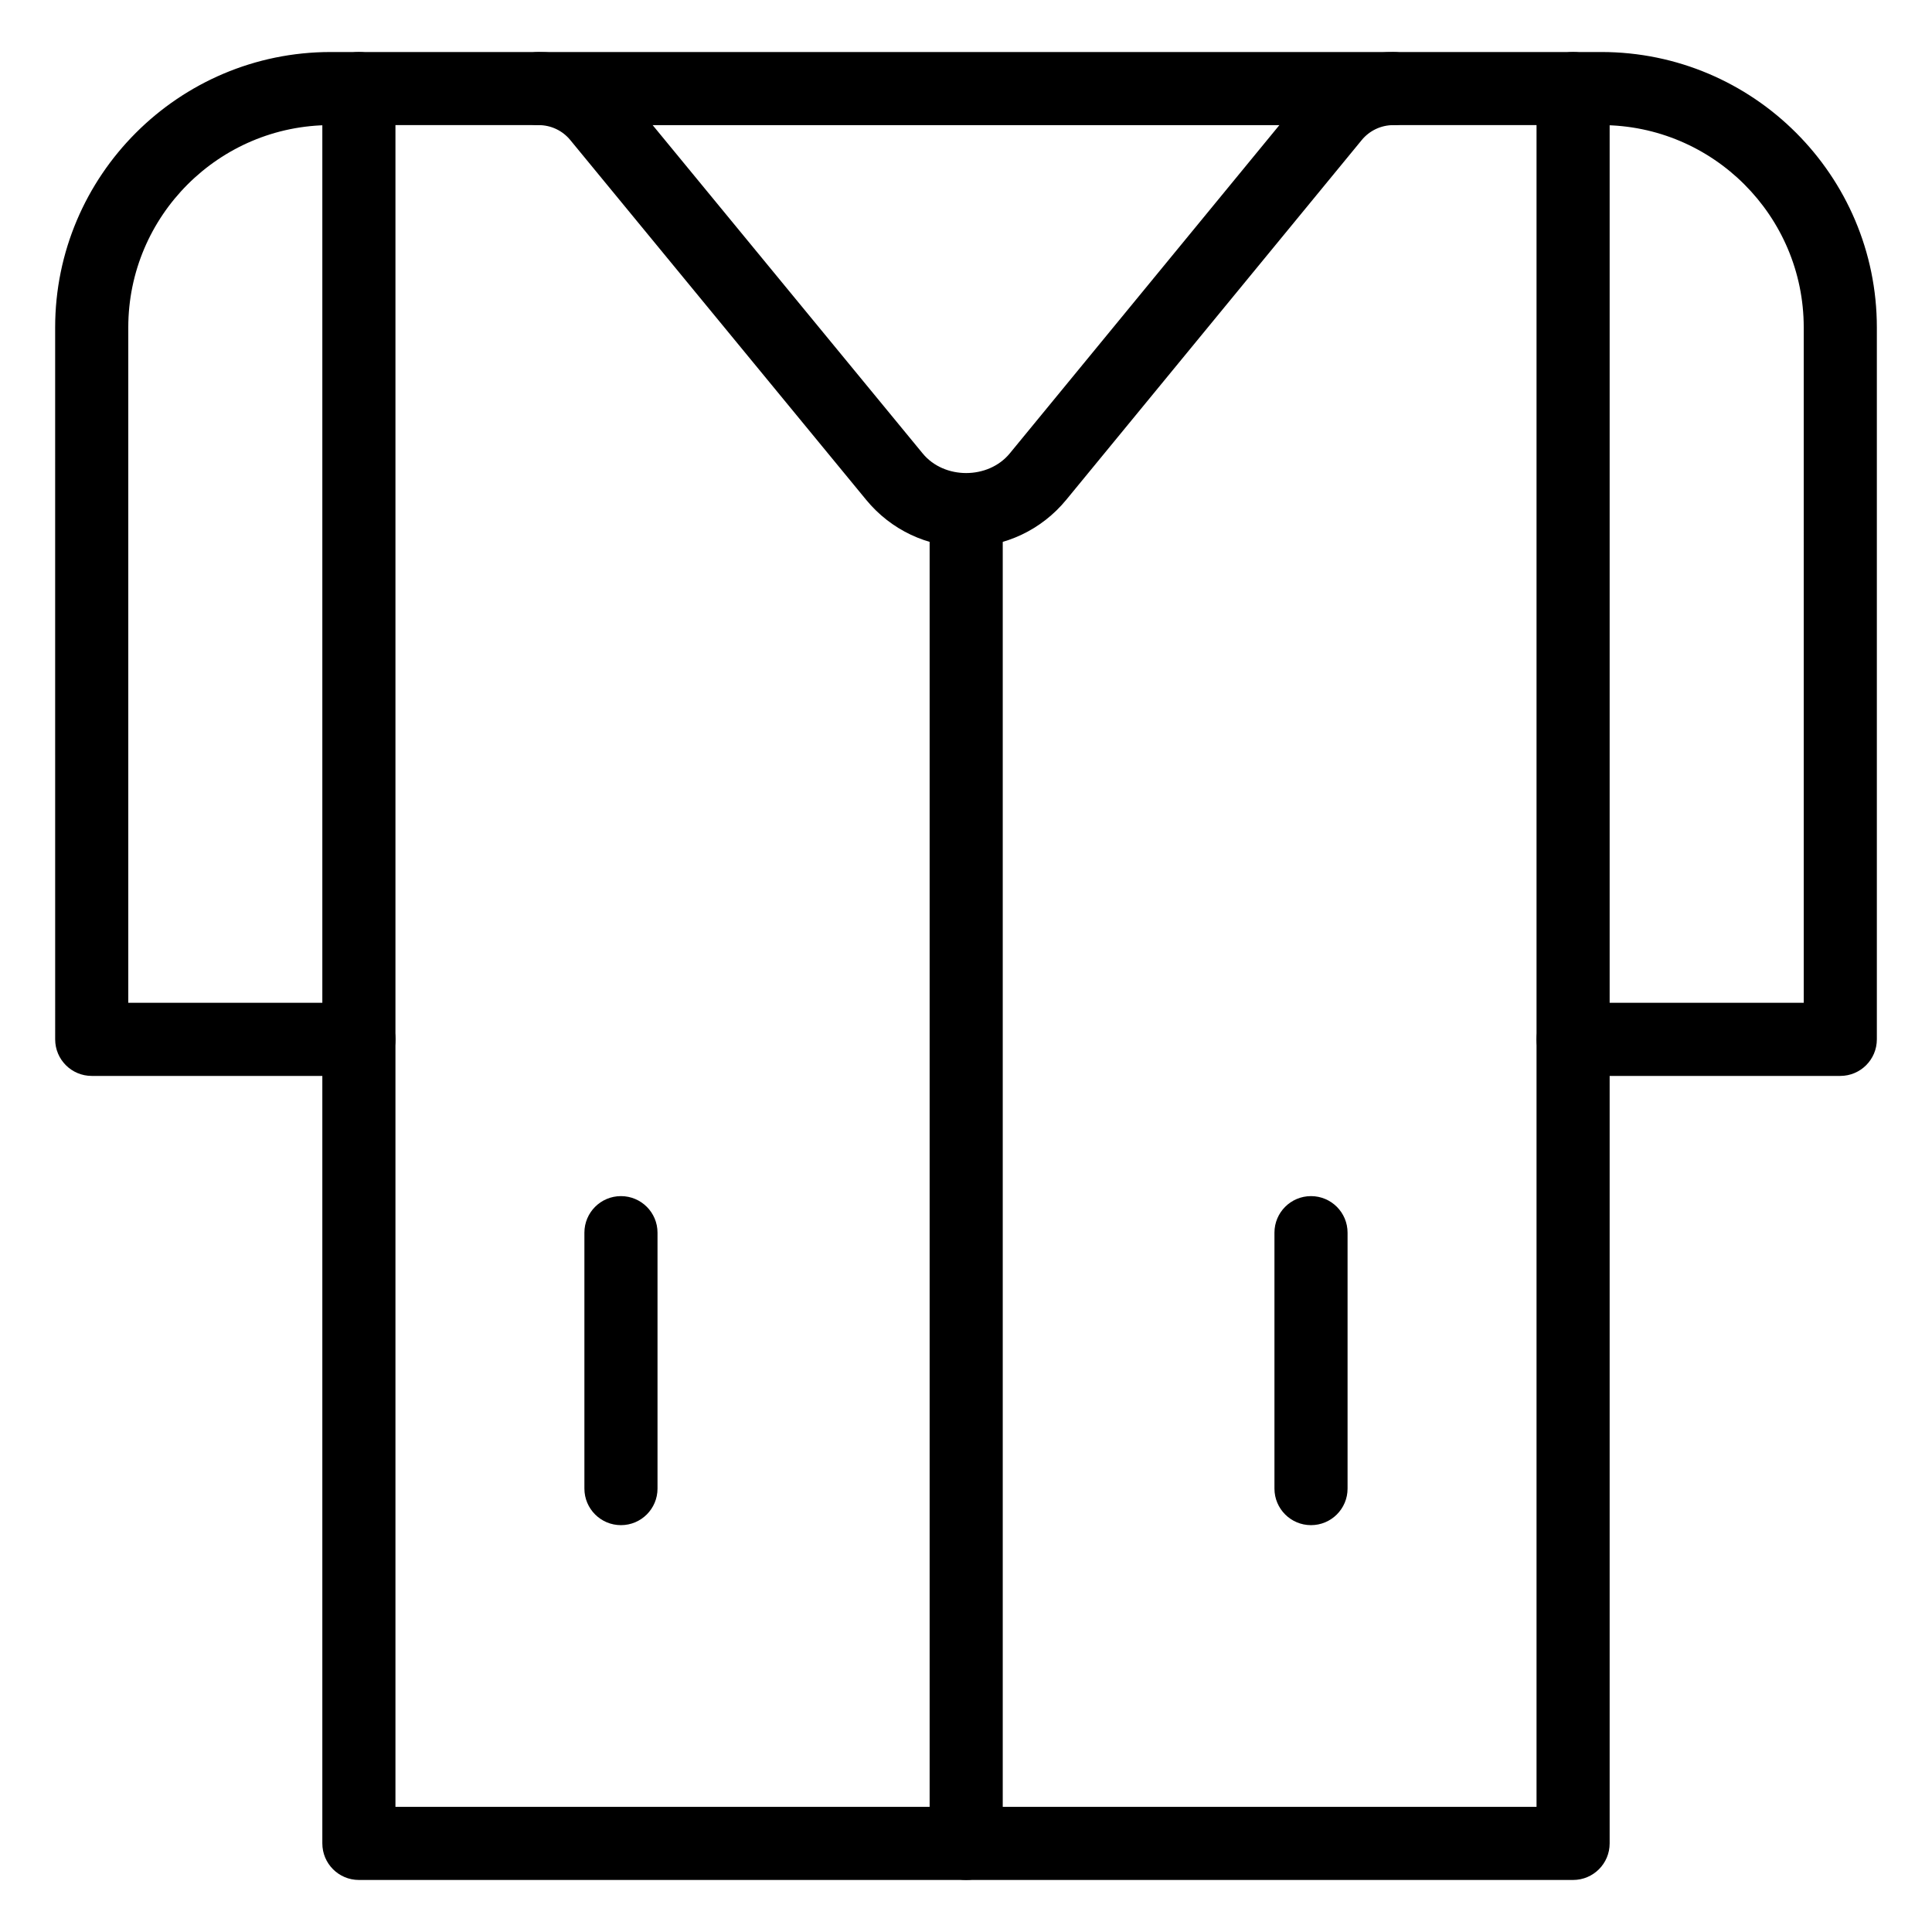
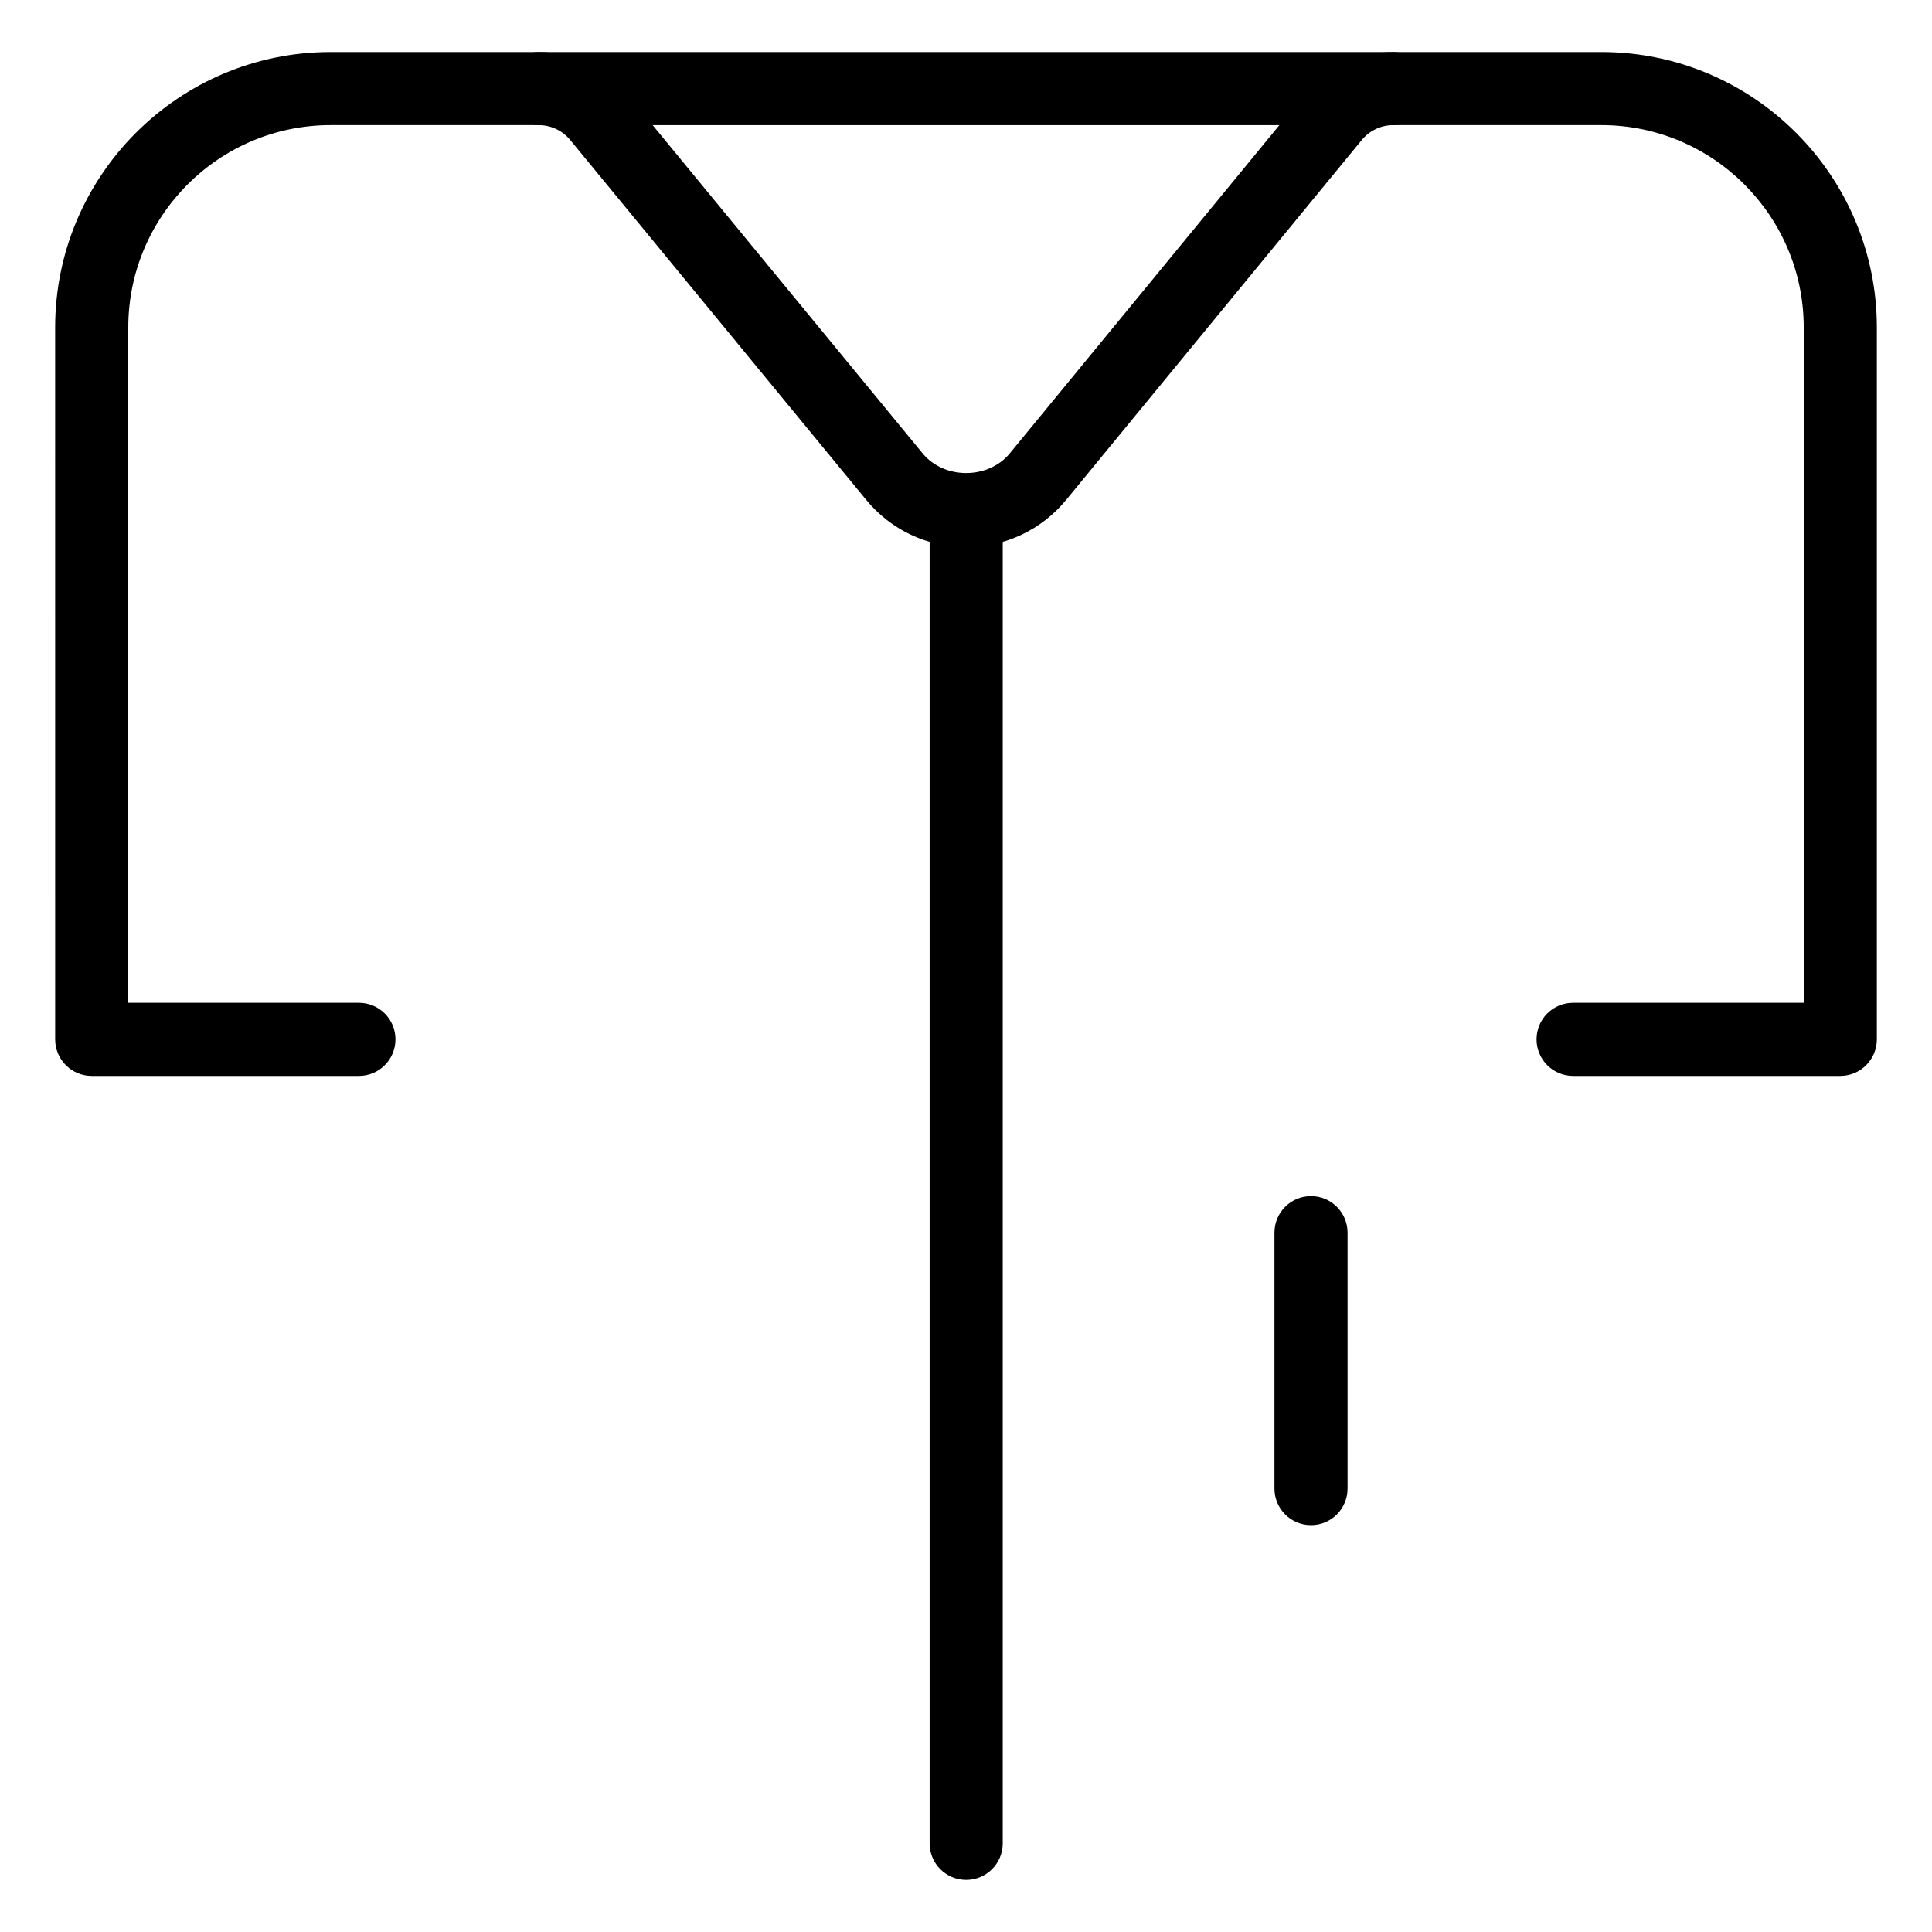
<svg xmlns="http://www.w3.org/2000/svg" fill="#000000" width="800px" height="800px" version="1.1" viewBox="144 144 512 512">
  <g>
    <path d="m513.25 177.16h-226.51c-5.356 0-9.688-4.34-9.688-9.688 0-5.352 4.332-9.688 9.688-9.688h226.51c5.356 0 9.688 4.34 9.688 9.688s-4.332 9.688-9.688 9.688z" />
-     <path d="m560.89 642.21h-321.78c-5.356 0-9.688-4.34-9.688-9.688v-465.05c0-5.352 4.332-9.688 9.688-9.688s9.688 4.34 9.688 9.688v455.37h302.4v-455.37c0-5.352 4.332-9.688 9.688-9.688s9.688 4.34 9.688 9.688v465.05c0.004 5.348-4.332 9.688-9.688 9.688z" />
    <path d="m631.7 429.13h-70.809c-5.356 0-9.688-4.34-9.688-9.688 0-5.352 4.332-9.688 9.688-9.688h61.121l-0.004-178.98c0-29.566-24.059-53.617-53.629-53.617h-55.125c-3.254 0-6.32 1.449-8.391 3.969l-78.305 95.336c-6.539 7.961-16.199 12.527-26.5 12.527-10.305 0.004-19.965-4.559-26.5-12.512l-78.426-95.359c-2.066-2.519-5.121-3.961-8.387-3.961h-55.133c-29.566 0-53.617 24.051-53.617 53.617v178.98h61.121c5.356 0 9.688 4.34 9.688 9.688 0 5.352-4.332 9.688-9.688 9.688h-70.809c-5.356 0-9.688-4.34-9.688-9.688l-0.004-188.66c0-40.25 32.75-72.996 72.996-72.996h55.133c9.082 0 17.59 4.019 23.352 11.031l78.426 95.355c5.695 6.934 17.371 6.91 23.066-0.004l78.305-95.34c5.773-7.019 14.289-11.043 23.363-11.043h55.125c40.258 0 73.004 32.746 73.004 72.996v188.66c0 5.352-4.336 9.688-9.688 9.688z" />
    <path d="m400.05 642.21c-5.356 0-9.688-4.34-9.688-9.688v-353.23c0-5.352 4.332-9.688 9.688-9.688 5.356 0 9.688 4.34 9.688 9.688v353.23c0 5.348-4.332 9.688-9.688 9.688z" />
    <path d="m491.43 548.18c-5.356 0-9.688-4.34-9.688-9.688v-67.82c0-5.352 4.332-9.688 9.688-9.688 5.356 0 9.688 4.34 9.688 9.688v67.82c0.004 5.352-4.332 9.688-9.688 9.688z" />
-     <path d="m308.56 548.18c-5.356 0-9.688-4.34-9.688-9.688v-67.82c0-5.352 4.332-9.688 9.688-9.688s9.688 4.34 9.688 9.688v67.82c0 5.352-4.332 9.688-9.688 9.688z" />
  </g>
</svg>